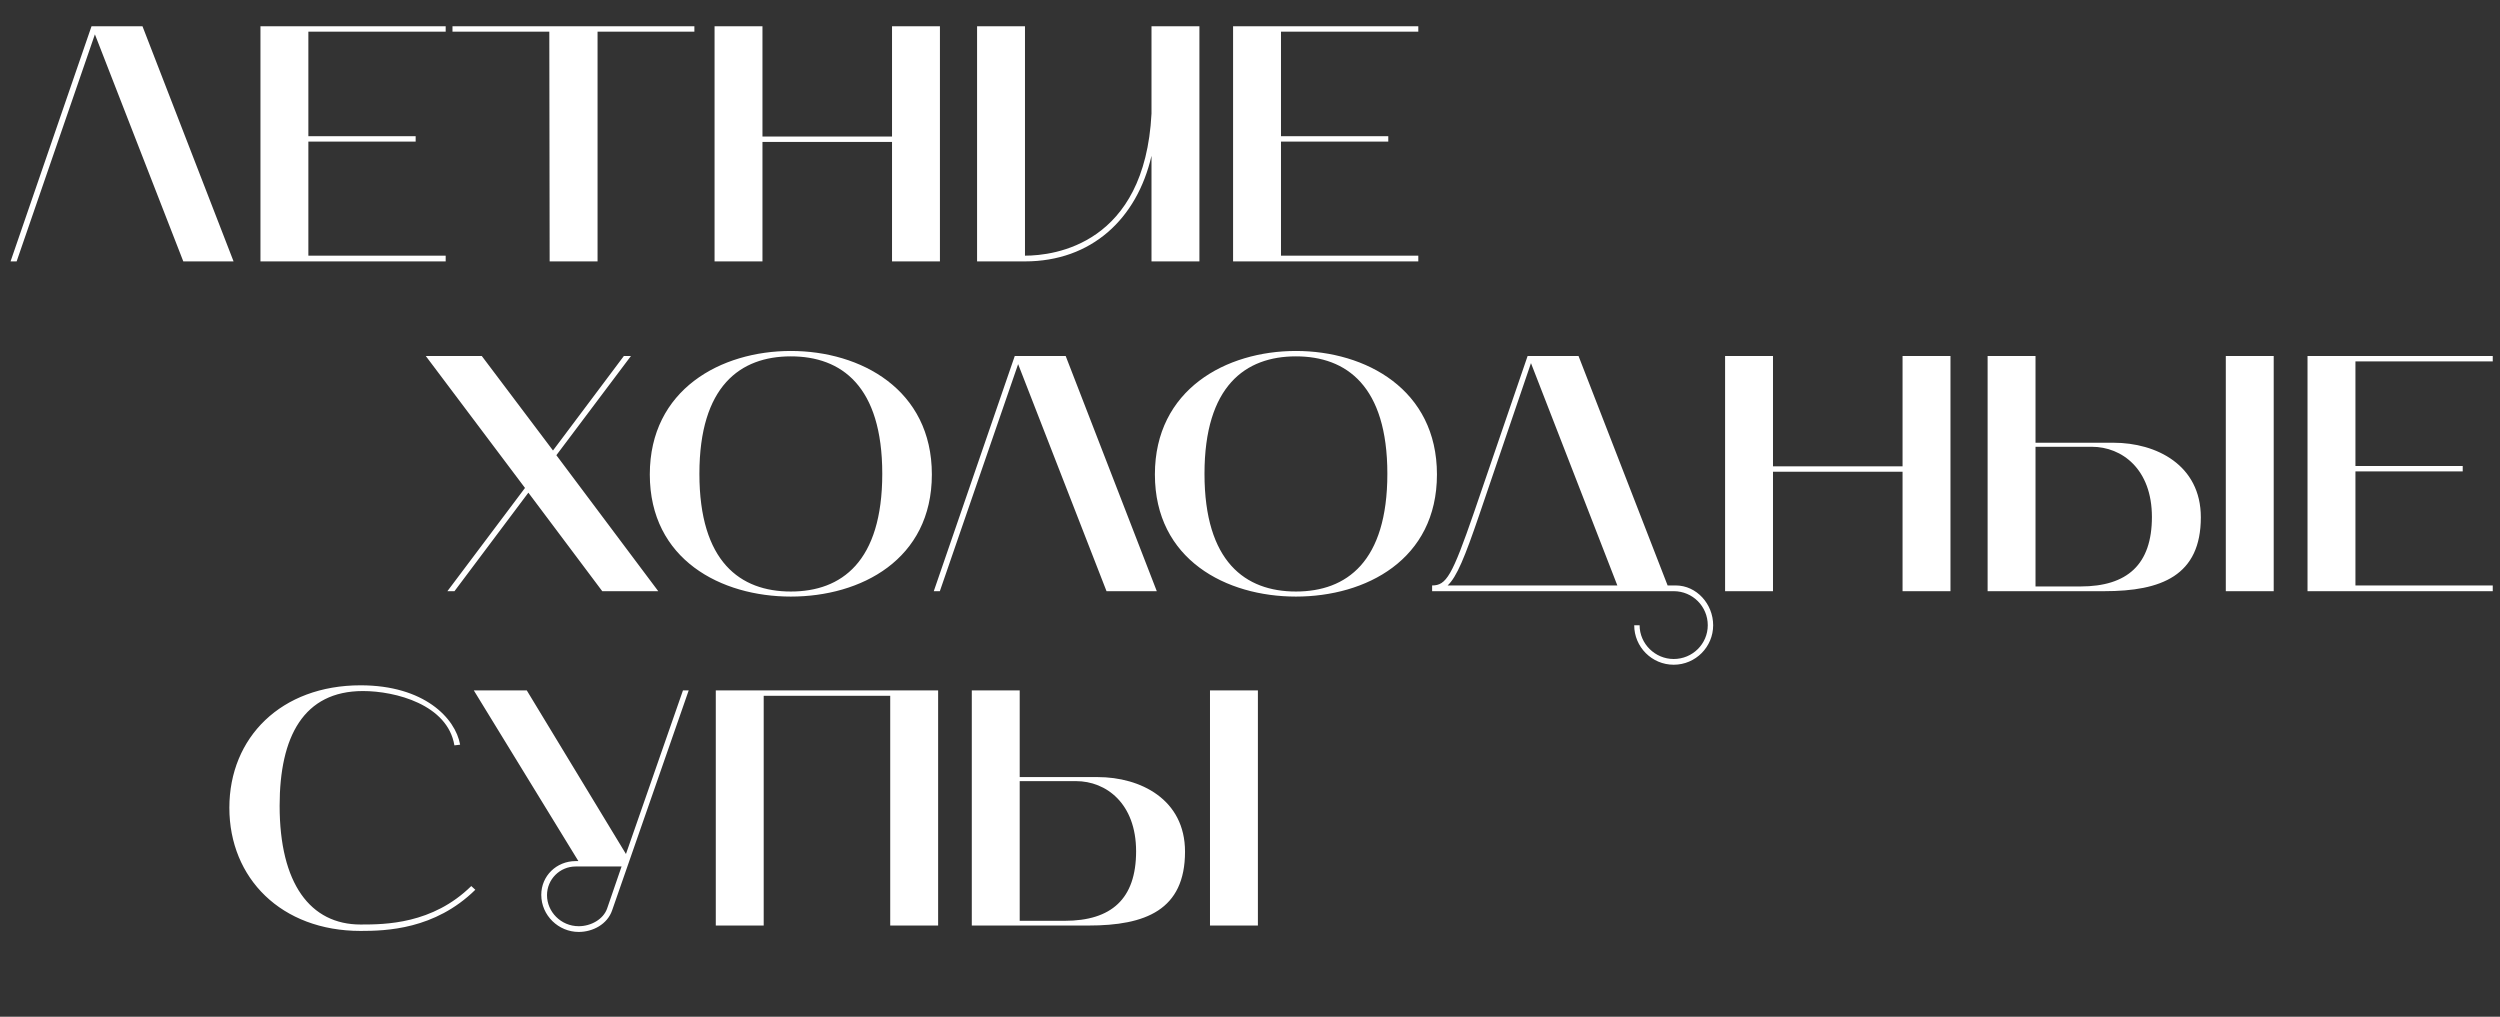
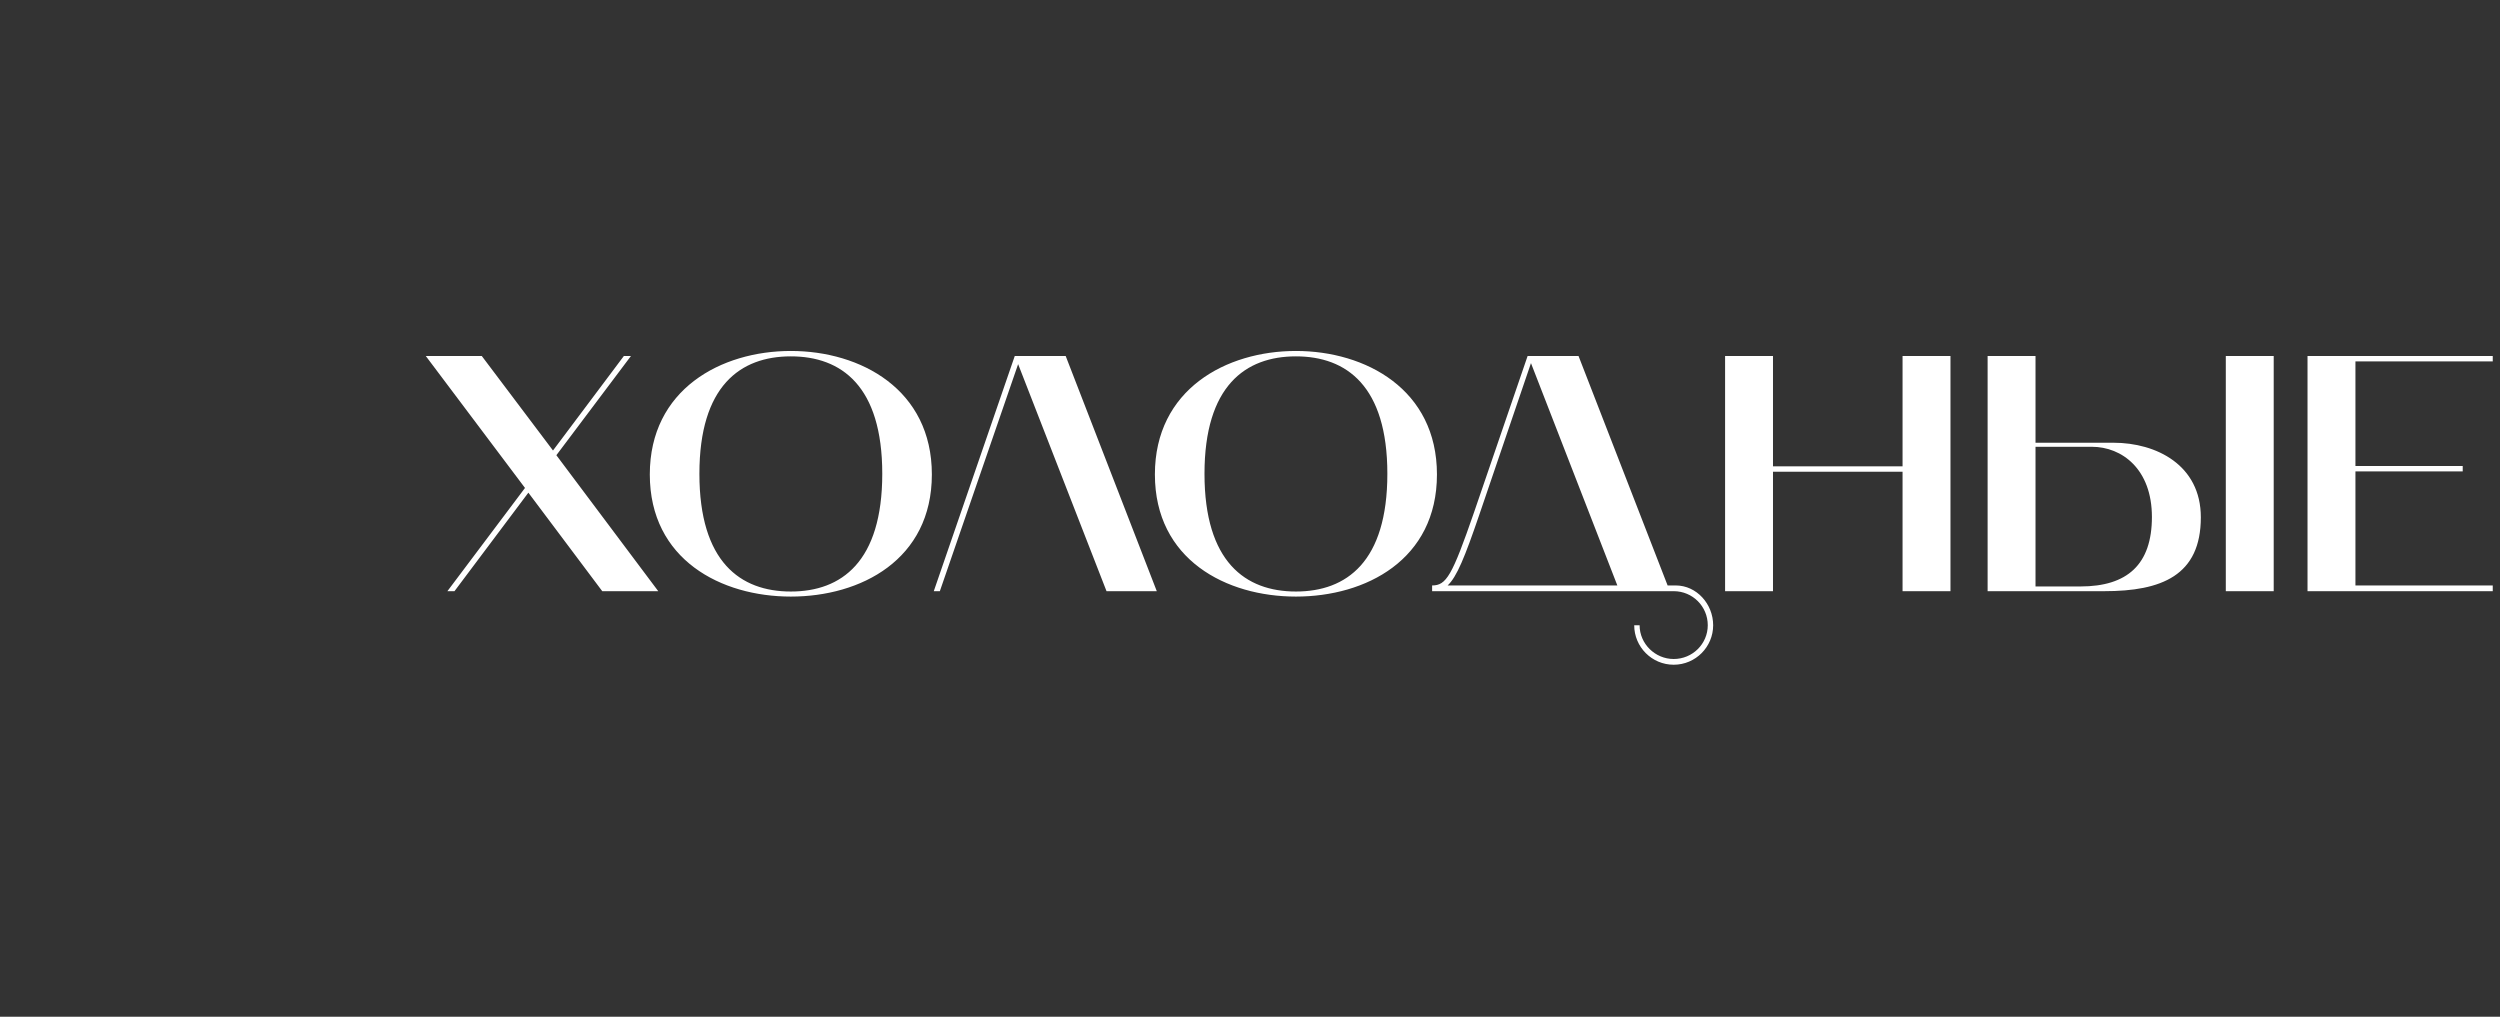
<svg xmlns="http://www.w3.org/2000/svg" width="1645" height="669" viewBox="0 0 1645 669" fill="none">
  <rect x="0" y="0" width="1645" height="669" fill="#333333" stroke="none" />
-   <path d="M6.945 172L60.225 17.266H93.747L153.687 172H120.609L62.445 22.594L10.941 172H6.945ZM171.381 172V17.266H293.259V20.818H202.905V89.638H273.501V93.19H202.905V168.226H293.259V172H171.381ZM361.444 20.818H297.73V17.266H456.904V20.818H393.19V172H361.666L361.444 20.818ZM470.179 17.266H501.703V89.86H586.951V17.266H618.475V172H586.951V93.412H501.703V172H470.179V17.266ZM642.914 172V17.266H674.438V168.226C693.752 168.226 753.248 160.9 757.688 74.764V17.266H789.212V172H757.688V102.514C748.142 144.028 718.172 172 674.438 172H642.914ZM811.366 172V17.266H933.244V20.818H842.89V89.638H913.486V93.19H842.89V168.226H933.244V172H811.366Z" fill="white" />
  <path d="M345.444 321.068L280.176 234.266H317.028L363.87 296.426L410.49 234.266H415.152L366.09 299.534L433.134 389H396.282L347.664 324.176L299.046 389H294.384L345.444 321.068ZM427.572 312.188C427.572 256.244 474.414 230.936 520.368 230.936C566.322 230.936 613.164 256.244 613.164 312.188C613.164 368.354 566.322 392.552 520.368 392.552C474.636 392.552 427.572 368.354 427.572 312.188ZM520.368 234.488C487.068 234.488 460.206 254.024 460.206 311.744C460.206 369.686 487.068 389.222 520.368 389.222C553.668 389.222 580.53 369.686 580.53 311.744C580.53 254.024 553.668 234.488 520.368 234.488ZM614.425 389L667.705 234.266H701.227L761.167 389H728.089L669.925 239.594L618.421 389H614.425ZM759.921 312.188C759.921 256.244 806.763 230.936 852.717 230.936C898.671 230.936 945.513 256.244 945.513 312.188C945.513 368.354 898.671 392.552 852.717 392.552C806.985 392.552 759.921 368.354 759.921 312.188ZM852.717 234.488C819.417 234.488 792.555 254.024 792.555 311.744C792.555 369.686 819.417 389.222 852.717 389.222C886.017 389.222 912.879 369.686 912.879 311.744C912.879 254.024 886.017 234.488 852.717 234.488ZM1101.29 389H942.334V385.226C951.658 385.226 955.432 379.01 969.862 337.274L1005.16 234.266H1038.68L1097.29 385.226H1102.62C1116.38 385.226 1127.26 397.436 1127.26 411.422C1127.26 425.63 1115.72 437.396 1101.29 437.396C1086.86 437.396 1075.31 425.63 1075.31 411.422H1078.86C1078.86 423.632 1089.08 433.622 1101.29 433.622C1113.72 433.622 1123.71 423.632 1123.71 411.422C1123.71 398.99 1113.72 389 1101.29 389ZM973.414 338.606C963.868 366.578 958.54 379.676 952.546 385.226H1064.21L1007.38 238.928L973.414 338.606ZM1135.11 234.266H1166.63V306.86H1251.88V234.266H1283.41V389H1251.88V310.412H1166.63V389H1135.11V234.266ZM1307.85 389V234.266H1339.37V291.32H1390.65C1418.85 291.32 1448.15 305.972 1448.15 340.382C1448.15 378.788 1422.18 389 1384.66 389C1359.13 389 1333.6 389 1307.85 389ZM1339.37 385.892H1368.9C1399.75 385.892 1415.96 371.462 1415.96 340.16C1415.96 308.636 1396.2 293.984 1376.44 293.984H1339.37V385.892ZM1496.1 389H1464.58V234.266H1496.1V389ZM1518.35 389V234.266H1640.23V237.818H1549.88V306.638H1620.47V310.19H1549.88V385.226H1640.23V389H1518.35Z" fill="white" />
-   <path d="M237.277 612.552C185.107 612.552 150.919 577.92 150.919 531.522C150.919 485.124 185.107 450.936 237.277 450.936C279.013 450.936 299.659 472.47 302.767 490.008L298.993 490.452C294.553 463.59 260.143 454.71 238.831 454.71C199.759 454.71 183.997 484.68 183.997 530.19C183.997 581.472 204.199 608.334 237.277 608.334C253.483 608.334 284.563 608.112 310.093 583.026L312.757 585.468C286.117 611.664 253.927 612.552 237.277 612.552ZM311.757 454.266H346.611L411.879 561.936L449.397 454.266H453.171L402.777 599.01C399.669 608.112 390.123 613.218 380.799 613.218C367.479 613.218 356.157 602.34 356.157 588.798C356.157 576.366 366.147 566.598 378.801 566.598H380.577L311.757 454.266ZM359.931 589.02C359.931 599.898 369.033 609.444 380.799 609.444C389.013 609.444 397.005 604.782 399.447 597.9L408.993 570.15H378.801C368.367 570.15 359.931 578.586 359.931 589.02ZM502.514 609H470.99V454.266H617.288V609H585.764V457.818H502.514V609ZM639.441 609V454.266H670.965V511.32H722.247C750.441 511.32 779.745 525.972 779.745 560.382C779.745 598.788 753.771 609 716.253 609C690.723 609 665.193 609 639.441 609ZM670.965 605.892H700.491C731.349 605.892 747.555 591.462 747.555 560.16C747.555 528.636 727.797 513.984 708.039 513.984H670.965V605.892ZM827.697 609H796.173V454.266H827.697V609Z" fill="white" />
</svg>